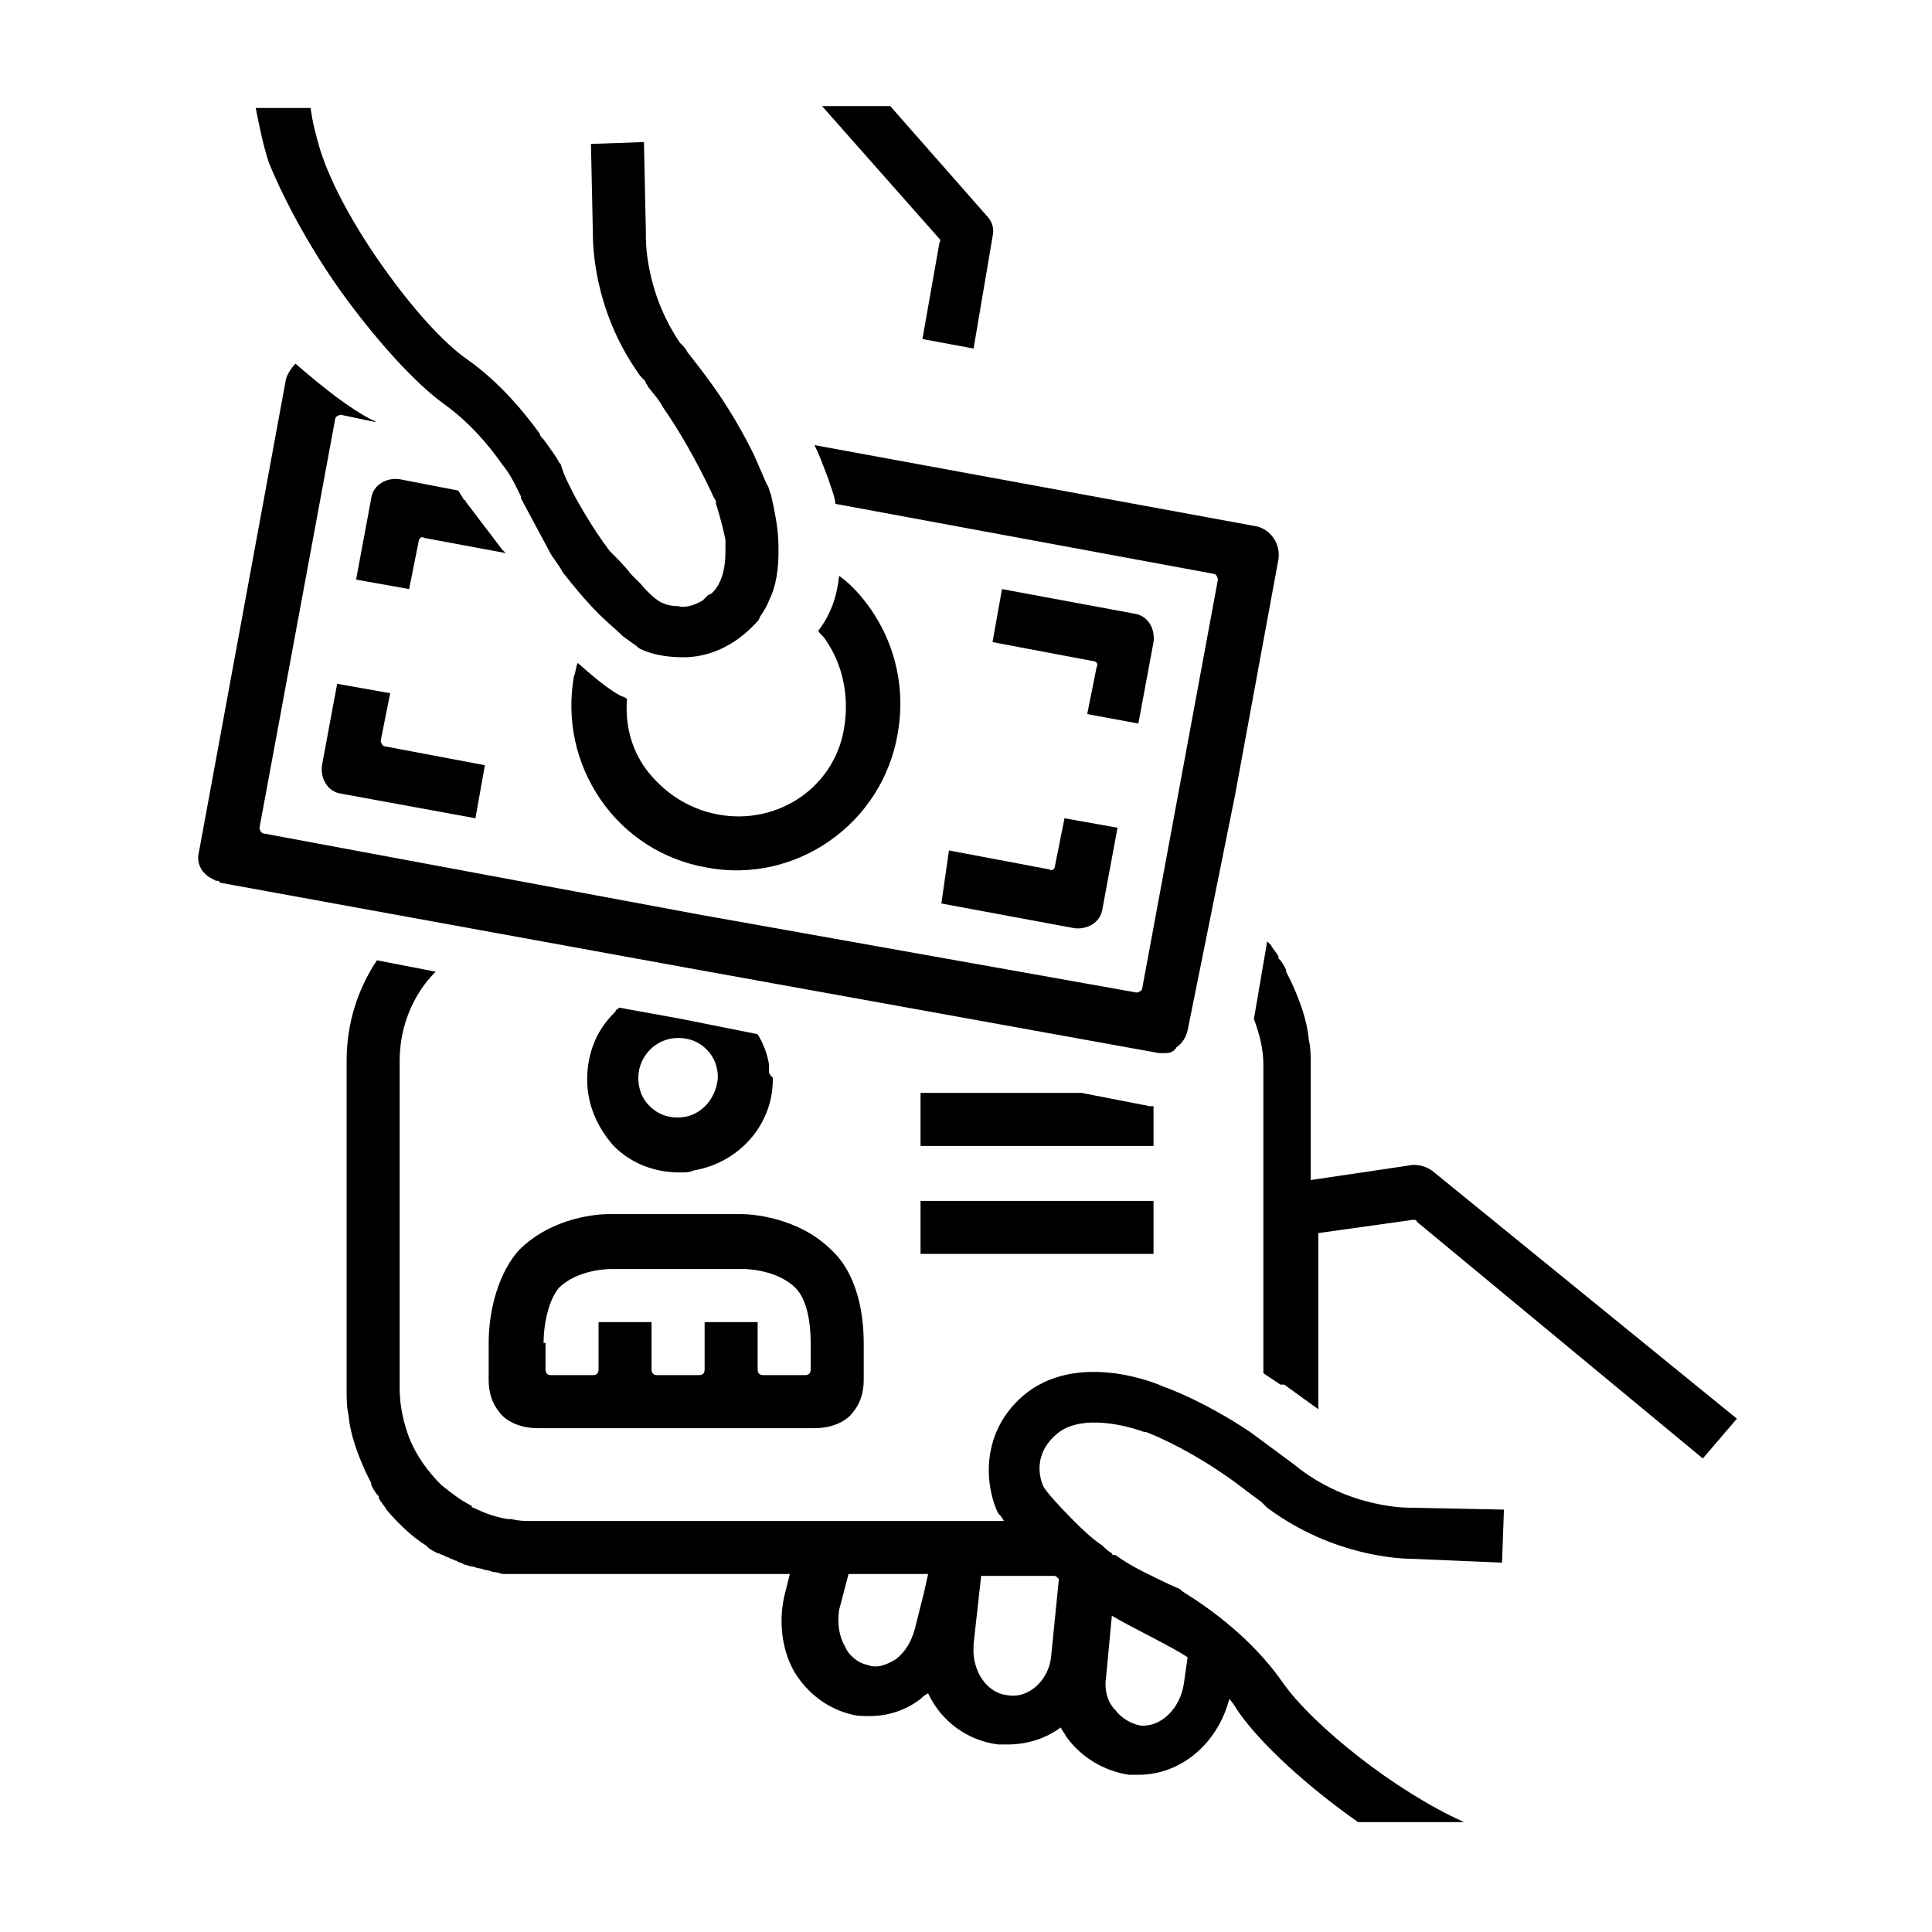
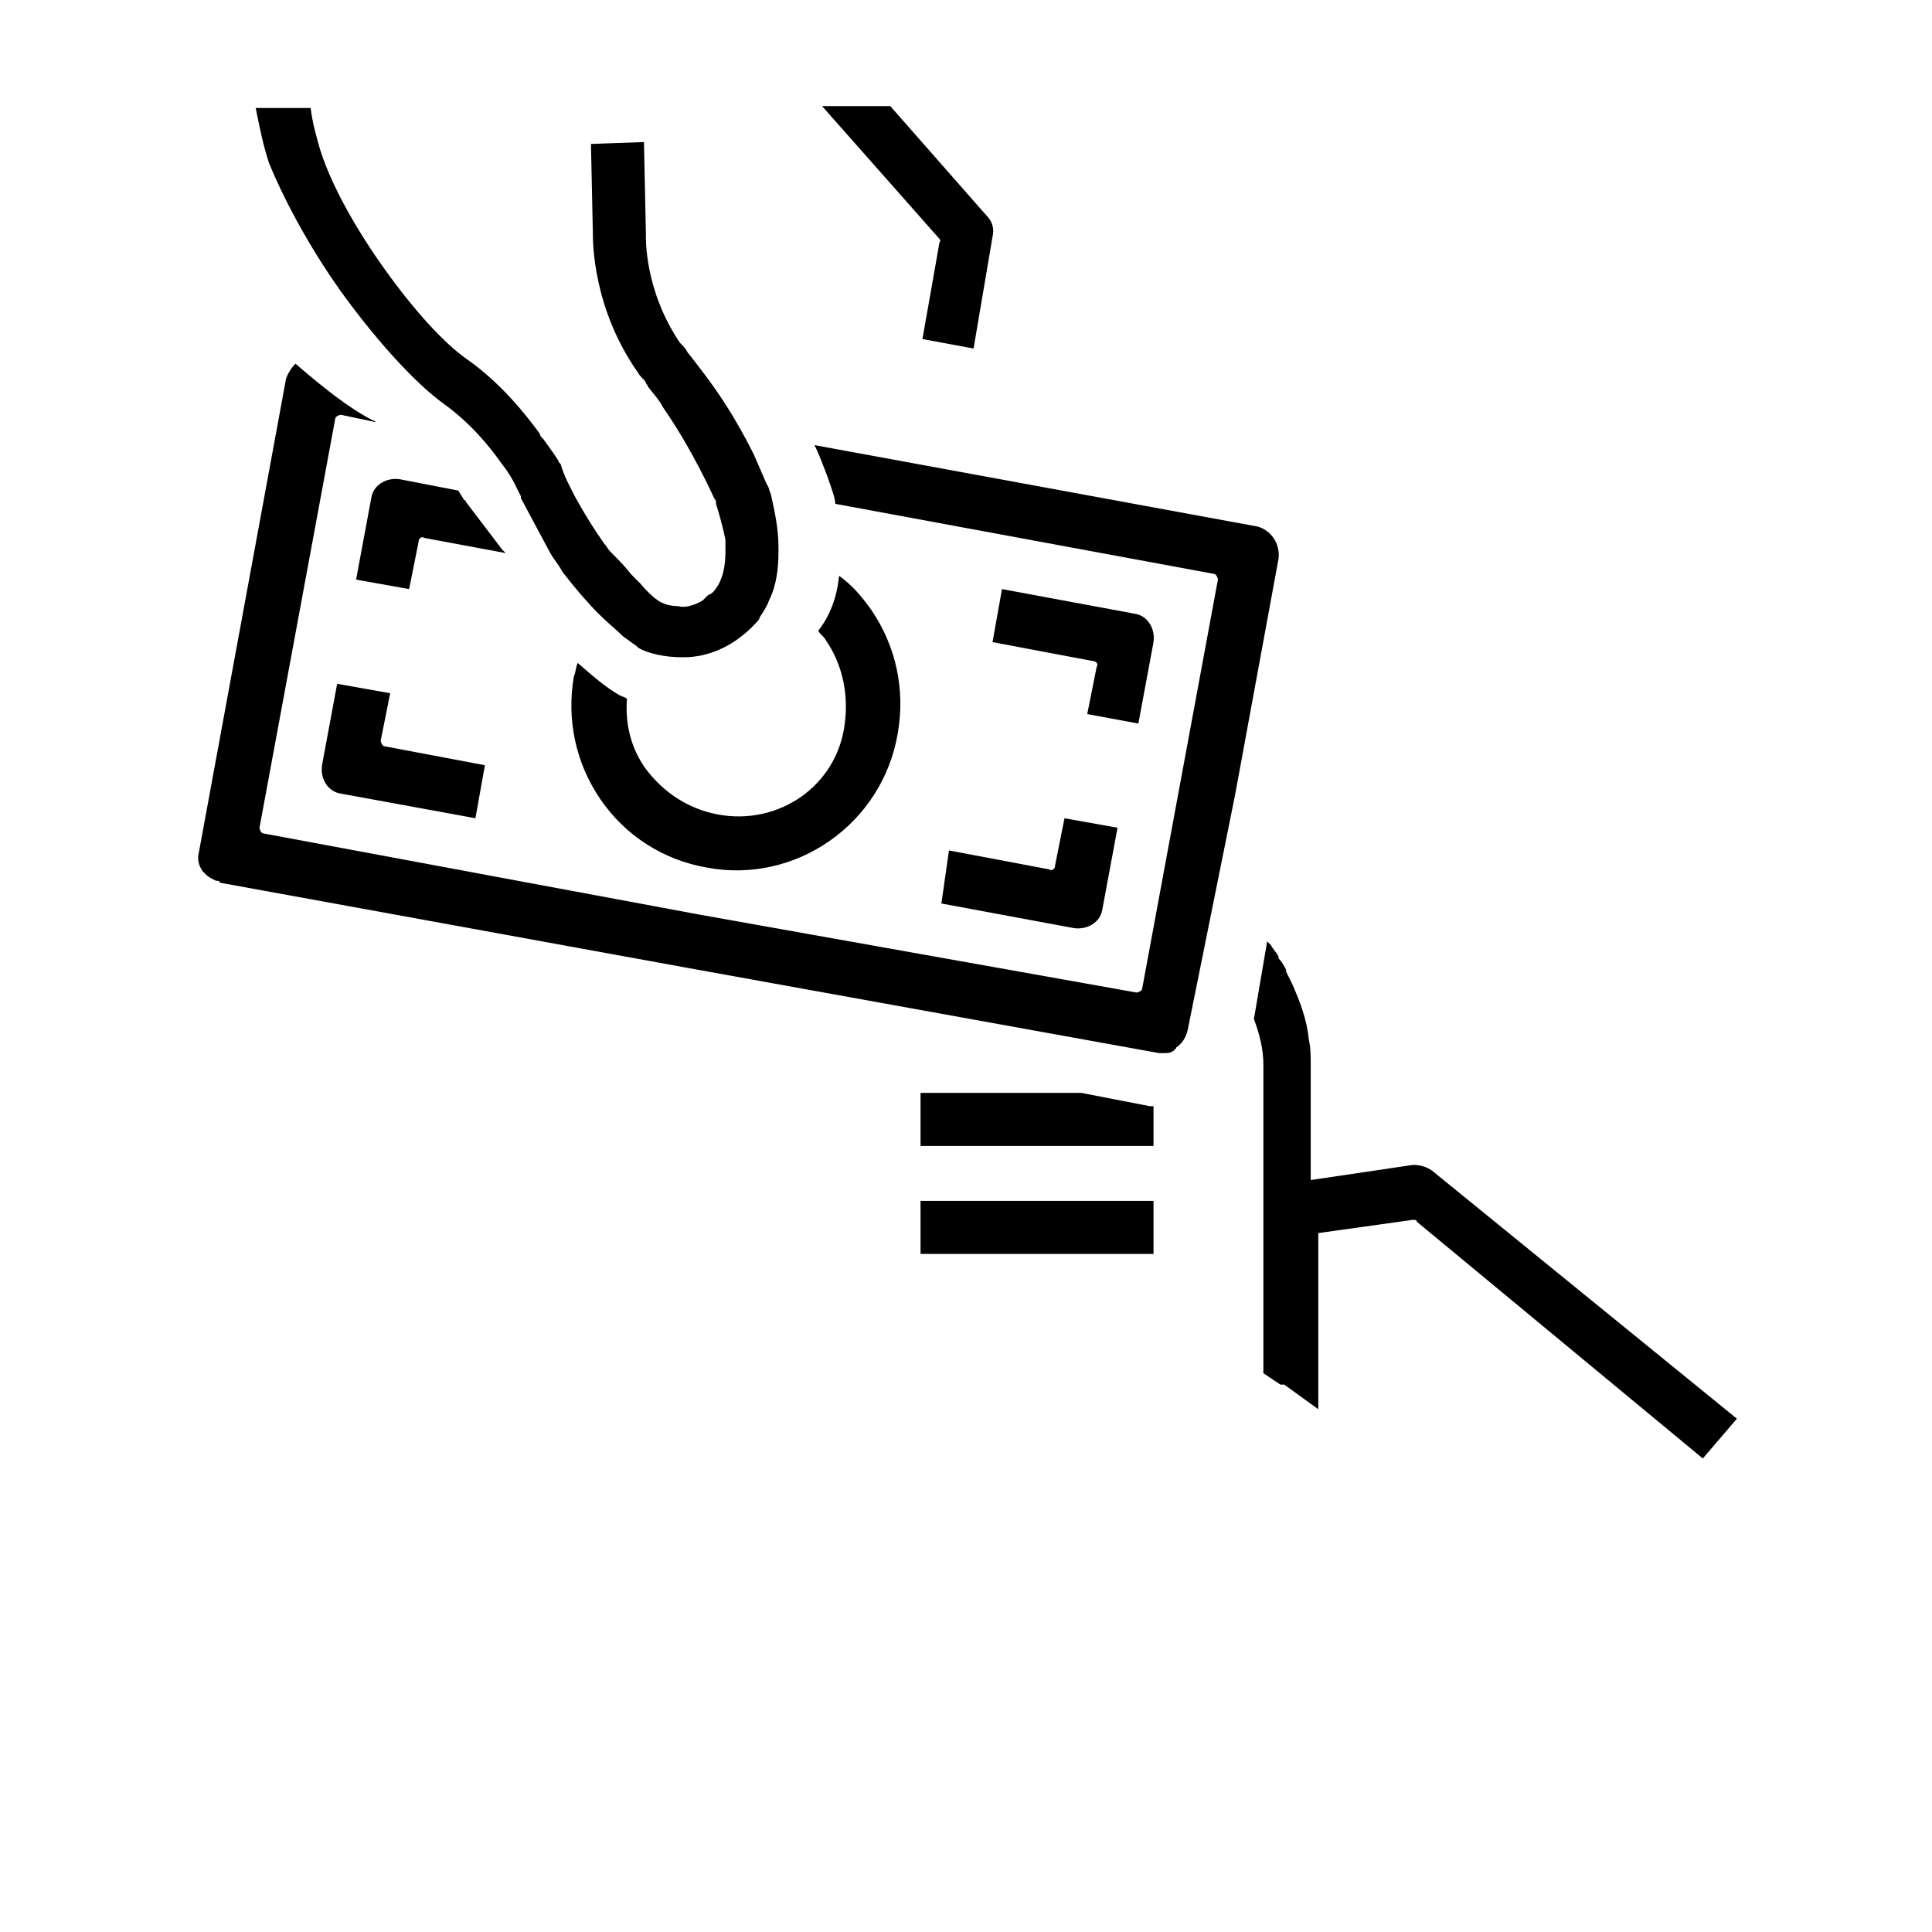
<svg xmlns="http://www.w3.org/2000/svg" viewBox="0 0 102 102">
  <style>.st0{fill:none}</style>
  <g id="_x30_42-passing_x5F_on-with_x5F_charge">
    <path d="M49.6 12.8l-.9 5.1 2.7.5 1-5.9c.1-.4 0-.8-.3-1.1L47 5.6h-3.6l6.1 6.9c.1.1.2.2.1.3zm-31.3 3c1.7 2.3 3.6 4.4 5.1 5.5 1.4 1 2.4 2.2 3.1 3.2.4.5.6.9.7 1.1l.3.6v.1l1.5 2.8c.2.4.5.7.7 1.1.7.9 1.3 1.6 1.9 2.2.5.5 1 .9 1.3 1.2.4.3.7.5.7.5l.1.1c.5.3 1.4.5 2.3.5h.1c1.2 0 2.6-.5 3.8-1.8.1-.1.2-.2.2-.3.2-.3.4-.6.5-.9.4-.8.5-1.7.5-2.6v-.2c0-1-.2-1.9-.4-2.8-.1-.2-.1-.4-.2-.5-.1-.2-.3-.7-.7-1.6-.5-1-1.3-2.5-2.5-4.1-.3-.4-.6-.8-1-1.3-.1-.2-.2-.3-.4-.5-1.9-2.8-1.8-5.6-1.8-5.7v-.1L34 7.6v-.1l-2.8.1.1 4.7c0 .5 0 4 2.4 7.4.1.2.3.3.4.5 0 .1.1.1.1.2.3.4.6.7.8 1.1 1.6 2.3 2.7 4.8 2.7 4.8.1.1.1.2.1.2v.1s.3.9.5 1.9v.6c0 .7-.1 1.5-.6 2.1-.1.1-.2.2-.3.2l-.3.3c-.5.3-1 .4-1.3.3-.4 0-.7-.1-.9-.2-.2-.1-.6-.4-1.1-1l-.5-.5c-.3-.4-.7-.8-1.1-1.2-.1-.1-.2-.3-.3-.4-.5-.7-1-1.5-1.5-2.4-.3-.6-.6-1.1-.8-1.8l-.1-.1c0-.1-.3-.5-.8-1.2-.1-.1-.2-.2-.2-.3-.8-1.1-2.1-2.7-3.8-3.9-1.3-.9-2.9-2.7-4.4-4.8-1.5-2.1-2.8-4.4-3.4-6.3-.2-.7-.4-1.4-.5-2.2h-2.9c.2 1 .4 2 .7 2.9.9 2.2 2.4 4.9 4.1 7.2zm41.8 22.4l.8-4.3c.1-.7-.3-1.4-1-1.5l-7-1.3-.5 2.8 5.3 1c.2 0 .3.2.2.3l-.5 2.5 2.7.5zm-10.4 9.5l7 1.3c.7.1 1.4-.3 1.5-1l.8-4.3-2.8-.5-.5 2.5c0 .2-.2.3-.3.2l-5.3-1-.4 2.8zM26.5 29l-1.9-2.5s0-.1-.1-.1c-.1-.2-.2-.3-.3-.5l-3.1-.6c-.7-.1-1.4.3-1.5 1l-.8 4.3 2.8.5.5-2.5c0-.2.2-.3.3-.2l4.3.8-.2-.2zm-8.7 7.1l-.8 4.3c-.1.7.3 1.4 1 1.5l7.1 1.3.5-2.8-5.3-1c-.1 0-.2-.2-.2-.3l.5-2.5-2.8-.5z" />
    <path d="M37.9 43c-1.6-.3-2.9-1.2-3.8-2.4-.8-1.1-1.1-2.4-1-3.7-.1-.1-.2-.1-.4-.2-.7-.4-1.4-1-2.2-1.7-.1.2-.1.5-.2.7-.4 2.3.1 4.6 1.4 6.5 1.3 1.9 3.3 3.2 5.6 3.6 4.7.9 9.3-2.3 10.1-7.1.4-2.3-.1-4.6-1.4-6.5-.5-.7-1-1.3-1.7-1.8-.1 1-.4 2-1.1 2.9.1.2.3.3.4.5.9 1.3 1.2 2.9 1 4.4-.4 3.3-3.5 5.4-6.7 4.8z" />
-     <path d="M61.2 55.6h.2c.2 0 .4 0 .5-.1 0 0 .1 0 .1-.1 0 0 .1 0 .1-.1.3-.2.5-.5.6-.9L65.2 42l2.3-12.5c.1-.8-.4-1.5-1.1-1.7L43 23.5c.3.6.5 1.2.7 1.7.2.6.4 1.1.4 1.4l20 3.7c.1 0 .2.2.2.3l-2 10.8-2 10.8c0 .1-.2.2-.3.2l-23-4.1L13.9 44c-.1 0-.2-.2-.2-.3l2-10.8 2-10.8c0-.1.2-.2.3-.2l1.9.4c-.1 0-.1-.1-.2-.1-1.2-.6-2.6-1.7-4.1-3-.2.2-.4.5-.5.8l-2.3 12.5L10.5 45c-.1.4 0 .7.2 1l.1.1.1.1c.1.1.3.2.5.3.1 0 .2 0 .2.1l24.7 4.5 24.9 4.5zm-.3 2.8h-.2l-3.6-.7h-8.5v2.8h12.3v-2.1zm-12.3 5h12.3v2.8H48.6zm27-1.6c-.3-.2-.6-.3-1-.3l-5.4.8v-6.1c0-.4 0-.9-.1-1.3-.1-1.1-.5-2.1-.9-3l-.3-.6v-.1c-.1-.2-.2-.4-.4-.6v-.1c-.1-.2-.3-.4-.4-.6l-.2-.2-.7 4.1c.3.8.5 1.6.5 2.4v16.3l.9.6h.2l1.8 1.3v-9.3l5-.7c.1 0 .2 0 .2.1L89.9 77l1.8-2.1-16.1-13.1z" />
-     <path d="M74.5 79.6s-3.3.1-6.2-2.3L66 75.6c-2.4-1.6-4.3-2.3-4.6-2.4-.4-.2-4.6-1.9-7.4.5-2.4 2.1-1.9 5-1.3 6.2l.1.1s.1.1.2.3H28c-.3 0-.6 0-1-.1h-.2c-.6-.1-1.2-.3-1.8-.6 0 0-.1 0-.1-.1-.6-.3-1.1-.7-1.6-1.1-.7-.7-1.3-1.5-1.7-2.5-.3-.8-.5-1.7-.5-2.6V56c0-1.8.7-3.5 1.9-4.7l-3.1-.6c-1 1.5-1.6 3.3-1.6 5.3v17.4c0 .4 0 .9.1 1.3.1 1.1.5 2.1.9 3l.3.6v.1c.1.2.2.4.4.6v.1c.1.2.3.4.4.6.6.7 1.3 1.4 2.1 1.9l.1.1c.1.1.3.2.5.3.1 0 .2.1.3.1.1.1.3.1.4.2.1 0 .2.1.3.1.1.1.3.1.4.2.1 0 .3.1.4.1.1 0 .3.1.4.1.1 0 .3.1.4.1.1 0 .3.1.4.1.2 0 .3.1.5.1h15.1l-.3 1.2c-.3 1.4-.1 2.8.5 3.9.7 1.2 1.8 2 3 2.3.3.1.7.1 1 .1 1 0 1.9-.3 2.7-.9.1-.1.2-.2.4-.3.7 1.5 2.1 2.5 3.7 2.7h.5c1 0 2-.3 2.8-.9.1.2.2.3.3.5.8 1.1 2 1.8 3.3 2h.5c2.3 0 4.2-1.7 4.8-4 .2.2.3.4.5.7 1.2 1.7 3.6 3.9 6.3 5.8h5.6c-3.6-1.6-8-5.1-9.6-7.4-2.1-3-5.2-4.7-5.3-4.8l-.1-.1c-.7-.3-1.3-.6-1.9-.9-.6-.3-1.1-.6-1.5-.9h-.1s-.1 0-.1-.1c-.2-.1-.4-.3-.5-.4-.6-.4-1.1-.9-1.5-1.3-.9-.9-1.5-1.6-1.6-1.8-.2-.4-.6-1.7.7-2.8 1.3-1.1 3.8-.4 4.6-.1h.1s1.9.7 4.2 2.3c.6.4 1.2.9 1.9 1.4l.3.3c3.5 2.6 7.1 2.7 7.7 2.7l4.7.2.1-2.8-4.9-.1zM48.8 84l-.5 2c-.2.7-.5 1.2-1 1.6-.5.3-1 .5-1.5.3-.5-.1-1-.5-1.2-1-.3-.5-.4-1.2-.3-1.9l.5-1.9H49l-.2.9zm9.6 4.5l.3-3.2c.8.5 3.3 1.7 4 2.2l-.2 1.4c-.2 1.3-1.2 2.3-2.3 2.2-.5-.1-1-.4-1.3-.8-.5-.5-.6-1.2-.5-1.8zm-2.7-5.3s.2.1.2.2l-.4 4c-.1 1.3-1.2 2.3-2.3 2.1-1.1-.1-1.9-1.3-1.8-2.6v-.1l.4-3.6h3.9z" />
-     <path d="M25.8 70.9v1.9c0 .3 0 1.1.6 1.8.3.4 1 .8 2 .8H43c1 0 1.7-.4 2-.8.6-.7.6-1.5.6-1.8v-1.9c0-1.9-.5-3.8-1.7-4.9-1.8-1.8-4.4-1.9-4.7-1.9h-7.1c-.4 0-2.9.1-4.7 1.9-1 1.1-1.6 3-1.6 4.9zm2.9 0c0-1.1.3-2.3.8-2.9 1-1 2.7-1 2.7-1h7.1s1.7 0 2.7 1c.6.6.8 1.8.8 2.9v1.4c0 .2-.1.3-.3.3h-2.2c-.2 0-.3-.1-.3-.3v-2.5h-2.8v2.5c0 .2-.1.3-.3.3h-2.2c-.2 0-.3-.1-.3-.3v-2.5h-2.8v2.5c0 .2-.1.3-.3.3h-2.2c-.2 0-.3-.1-.3-.3v-1.4zm11.9-14.3v-.4c-.1-.6-.3-1.1-.6-1.6l-4-.8-3.3-.6c-.1.1-.2.1-.2.2l-.1.1c-.9.9-1.4 2.1-1.4 3.5s.6 2.6 1.4 3.5c.9.9 2.1 1.4 3.5 1.4.3 0 .5 0 .7-.1 2.4-.4 4.2-2.4 4.2-4.8v-.1c-.1-.1-.2-.2-.2-.3zM35.8 59c-.6 0-1.1-.2-1.5-.6-.4-.4-.6-.9-.6-1.5 0-1.1.9-2.1 2.1-2.1.6 0 1.1.2 1.5.6.4.4.6.9.6 1.5-.1 1.2-1 2.1-2.1 2.1z" />
+     <path d="M61.2 55.6h.2c.2 0 .4 0 .5-.1 0 0 .1 0 .1-.1 0 0 .1 0 .1-.1.3-.2.5-.5.6-.9L65.2 42l2.3-12.5c.1-.8-.4-1.5-1.1-1.7L43 23.5c.3.6.5 1.2.7 1.7.2.6.4 1.1.4 1.4l20 3.7c.1 0 .2.2.2.3l-2 10.8-2 10.8c0 .1-.2.2-.3.2l-23-4.1L13.9 44c-.1 0-.2-.2-.2-.3l2-10.8 2-10.8c0-.1.2-.2.3-.2l1.9.4c-.1 0-.1-.1-.2-.1-1.2-.6-2.6-1.7-4.1-3-.2.2-.4.5-.5.8l-2.3 12.5L10.5 45c-.1.4 0 .7.2 1l.1.1.1.1c.1.1.3.2.5.3.1 0 .2 0 .2.1l24.7 4.5 24.9 4.5zm-.3 2.8h-.2l-3.6-.7h-8.5v2.8h12.3zm-12.3 5h12.3v2.8H48.6zm27-1.6c-.3-.2-.6-.3-1-.3l-5.4.8v-6.1c0-.4 0-.9-.1-1.3-.1-1.1-.5-2.1-.9-3l-.3-.6v-.1c-.1-.2-.2-.4-.4-.6v-.1c-.1-.2-.3-.4-.4-.6l-.2-.2-.7 4.1c.3.8.5 1.6.5 2.4v16.3l.9.6h.2l1.8 1.3v-9.3l5-.7c.1 0 .2 0 .2.1L89.9 77l1.8-2.1-16.1-13.1z" />
  </g>
  <g id="Rahmen">
    <path transform="rotate(-180 51.024 51.024)" class="st0" d="M0 0h102v102H0z" />
    <path transform="rotate(-180 51.024 51.024)" class="st0" d="M0 0h102v102H0z" />
-     <path transform="rotate(-180 51.024 51.024)" class="st0" d="M0 0h102v102H0z" />
  </g>
</svg>